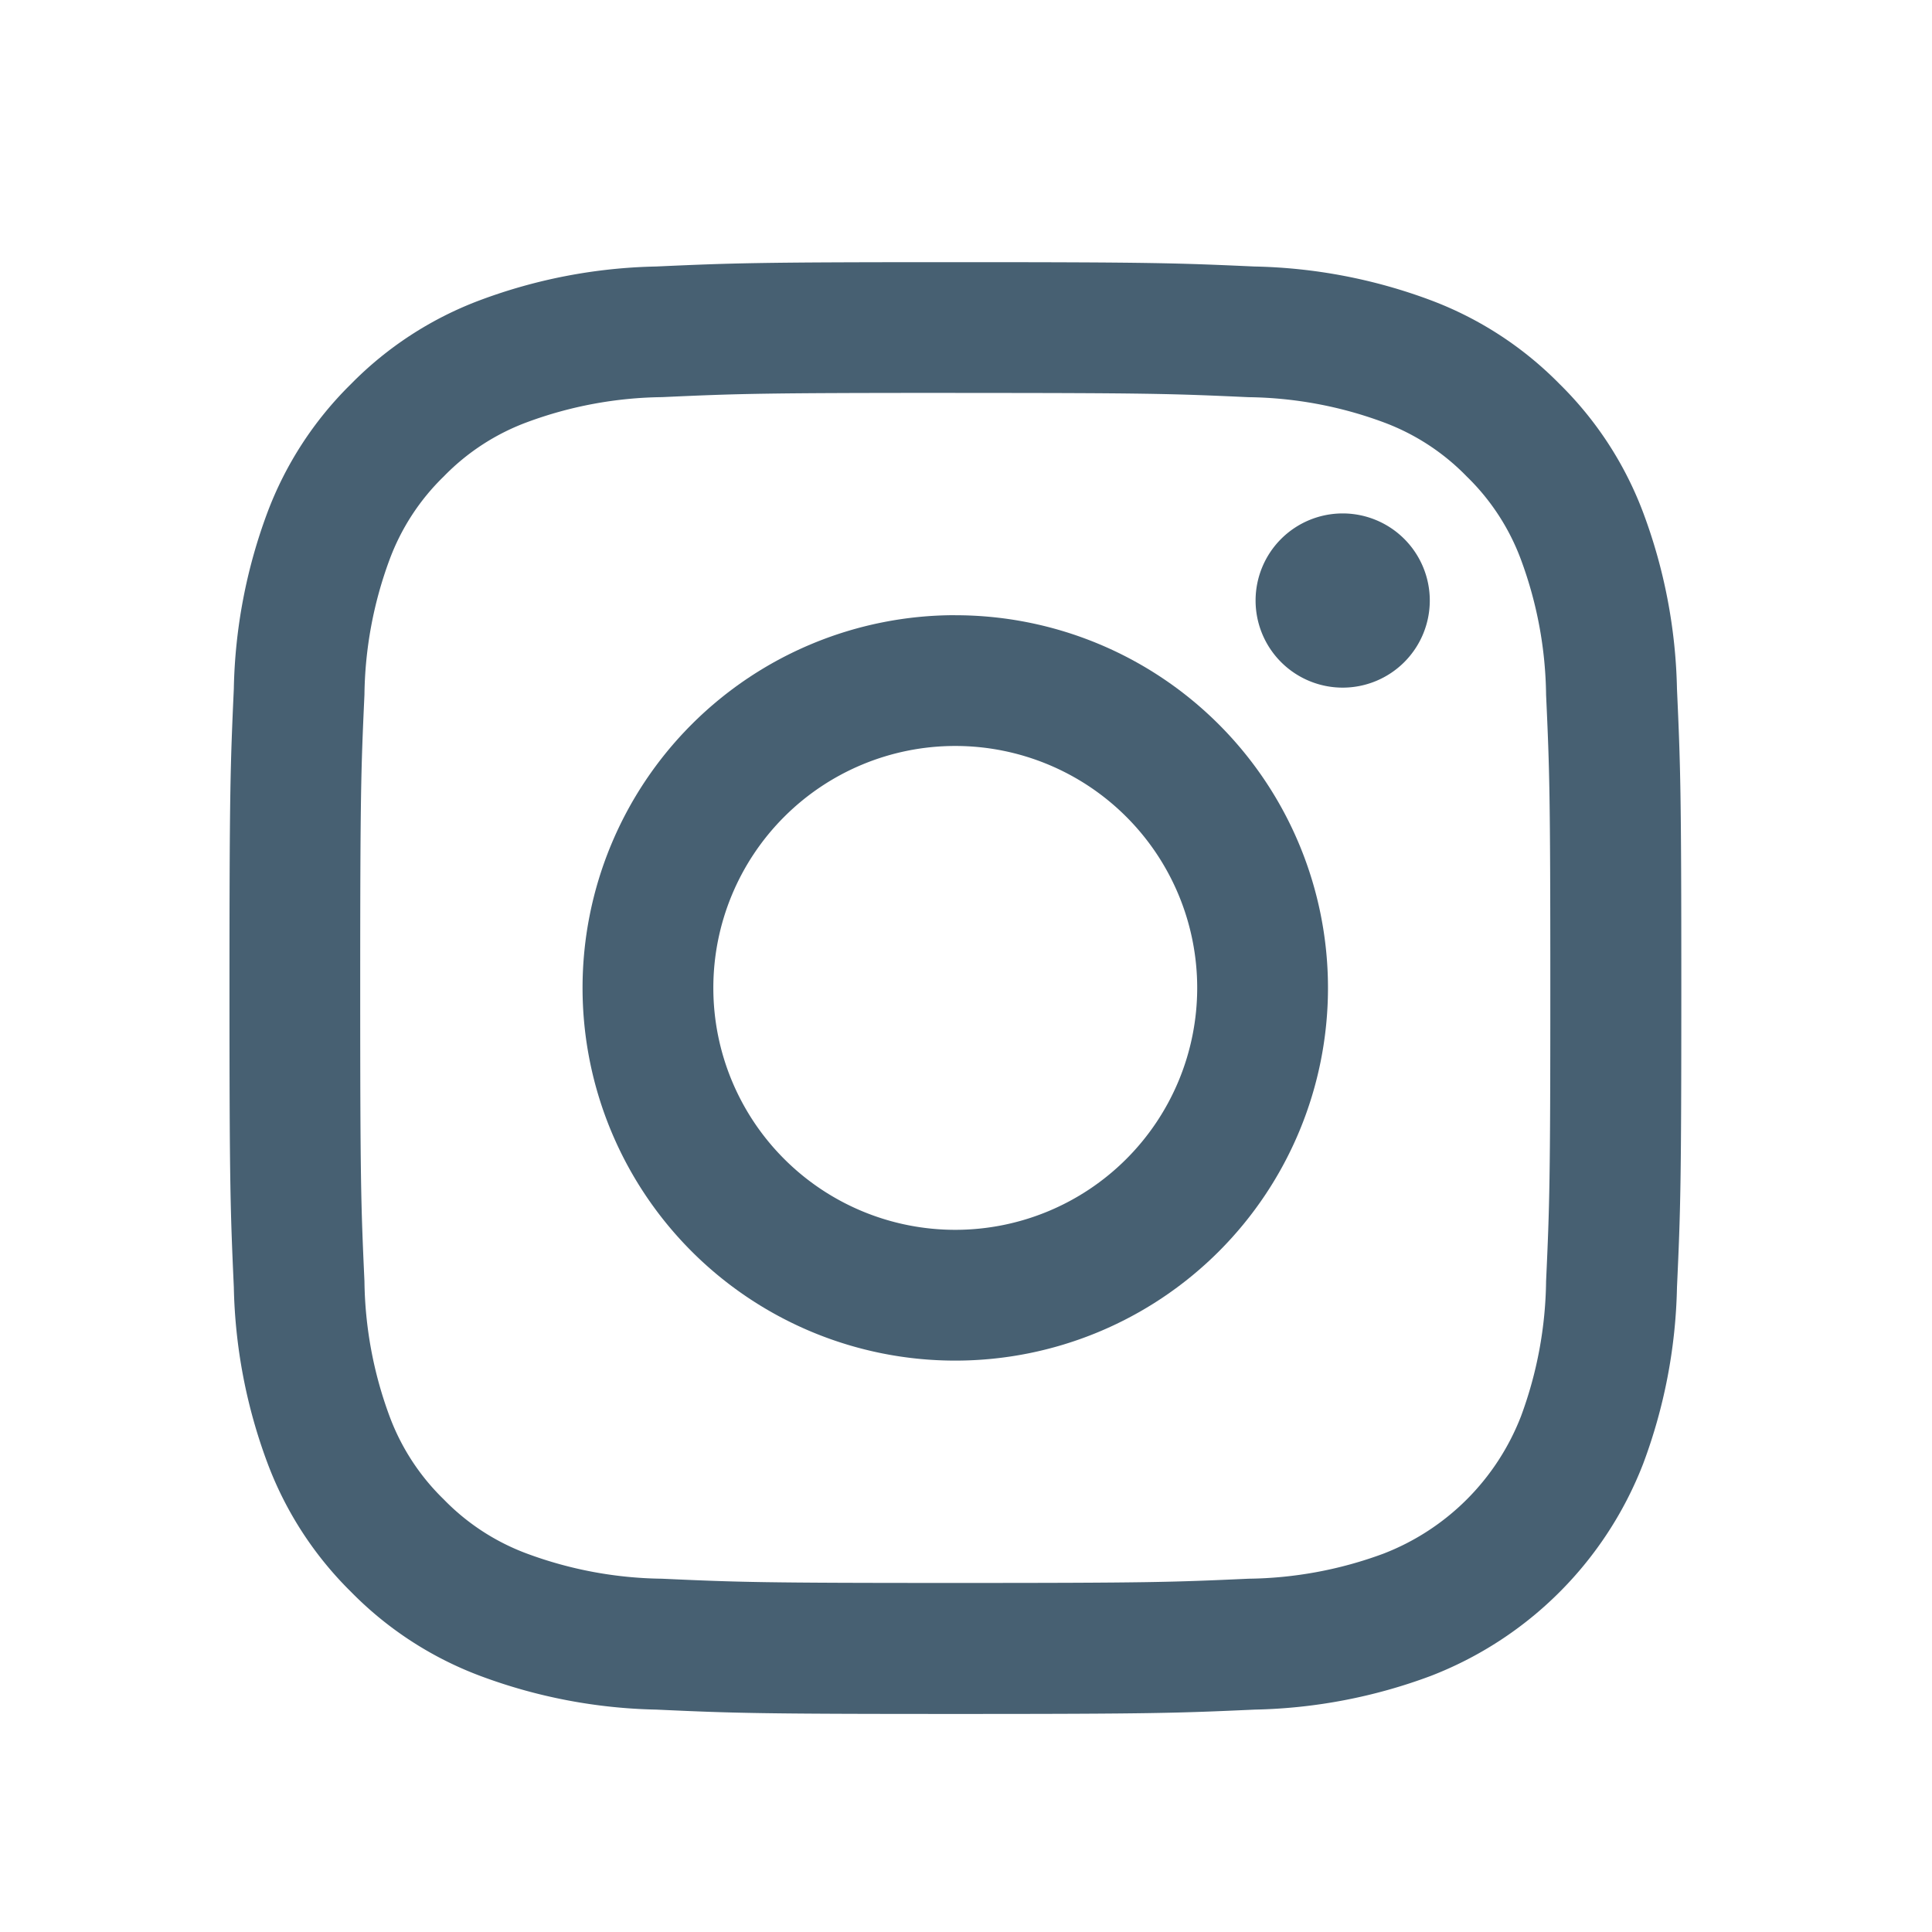
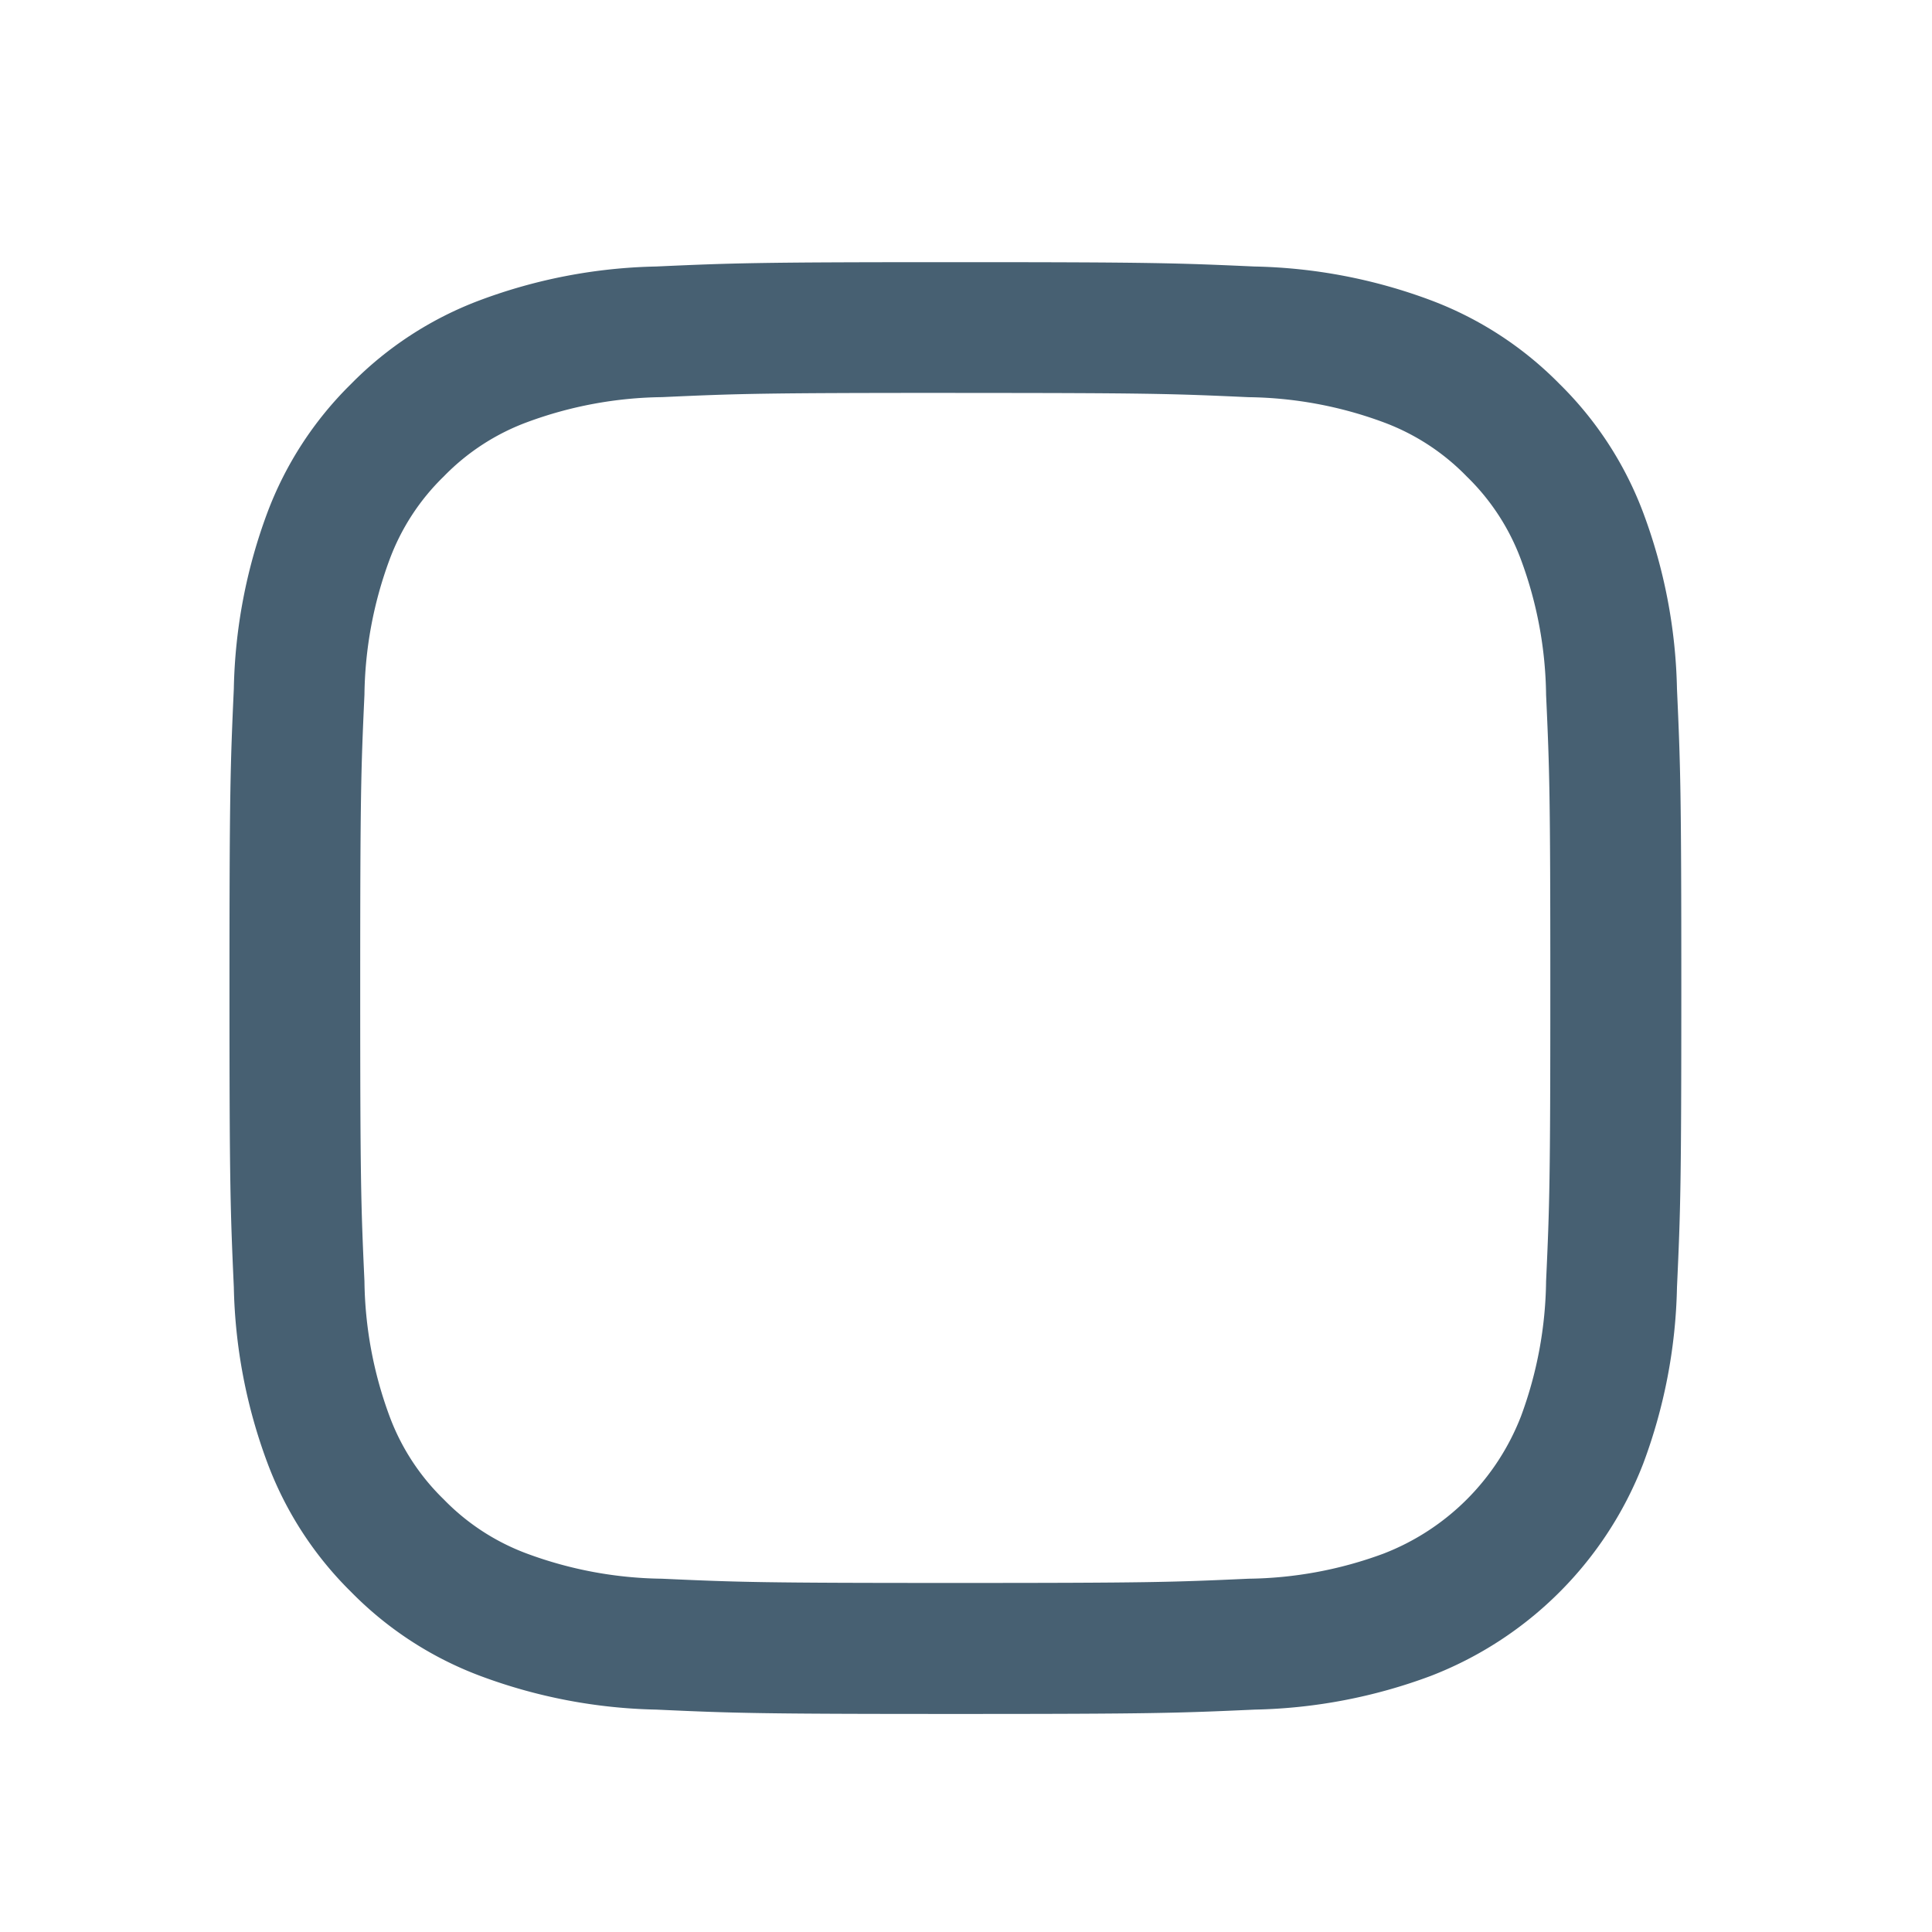
<svg xmlns="http://www.w3.org/2000/svg" width="36" height="36">
  <defs>
    <style>
            .cls-2{fill:#476072}
        </style>
  </defs>
  <g id="Group_79" data-name="Group 79" transform="translate(.224)">
-     <path id="Rectangle_55" data-name="Rectangle 55" transform="translate(-.224)" style="fill:none" d="M0 0h36v36H0z" />
    <g id="_5296765_camera_instagram_instagram_logo_icon" data-name="5296765_camera_instagram_instagram logo_icon" transform="translate(4.052 4.885)">
      <path id="Path_39" data-name="Path 39" class="cls-2" d="M13.524 0C9.851 0 9.39.016 7.948.081A9.926 9.926 0 0 0 4.665.71a6.628 6.628 0 0 0-2.4 1.56 6.628 6.628 0 0 0-1.56 2.4 9.925 9.925 0 0 0-.624 3.278C.016 9.39 0 9.851 0 13.524s.016 4.133.081 5.576a9.925 9.925 0 0 0 .629 3.282 6.63 6.63 0 0 0 1.56 2.4 6.629 6.629 0 0 0 2.4 1.56 9.927 9.927 0 0 0 3.283.629c1.442.066 1.9.081 5.576.081s4.133-.016 5.576-.081a9.926 9.926 0 0 0 3.283-.629 6.915 6.915 0 0 0 3.955-3.955 9.926 9.926 0 0 0 .629-3.283c.066-1.442.081-1.9.081-5.576s-.016-4.133-.081-5.576a9.926 9.926 0 0 0-.629-3.283 6.629 6.629 0 0 0-1.56-2.4 6.63 6.63 0 0 0-2.4-1.56A9.925 9.925 0 0 0 19.1.081C17.657.016 17.2 0 13.524 0zm0 2.437c3.611 0 4.039.014 5.465.079a7.485 7.485 0 0 1 2.511.466 4.19 4.19 0 0 1 1.555 1.012 4.19 4.19 0 0 1 1.012 1.555 7.483 7.483 0 0 1 .466 2.511c.065 1.426.079 1.854.079 5.465s-.014 4.039-.079 5.465a7.483 7.483 0 0 1-.466 2.511 4.479 4.479 0 0 1-2.567 2.565 7.482 7.482 0 0 1-2.511.466c-1.426.065-1.854.079-5.465.079s-4.039-.014-5.465-.079a7.482 7.482 0 0 1-2.511-.466 4.19 4.19 0 0 1-1.555-1.012A4.189 4.189 0 0 1 2.981 21.5a7.483 7.483 0 0 1-.466-2.511c-.065-1.426-.079-1.854-.079-5.465s.014-4.039.079-5.465a7.483 7.483 0 0 1 .466-2.511 4.19 4.19 0 0 1 1.012-1.555 4.191 4.191 0 0 1 1.555-1.012 7.485 7.485 0 0 1 2.511-.466c1.426-.065 1.854-.079 5.465-.079z" />
-       <path id="Path_40" data-name="Path 40" class="cls-2" d="M131.485 135.992a4.508 4.508 0 1 1 4.508-4.508 4.508 4.508 0 0 1-4.508 4.508zm0-11.453a6.945 6.945 0 1 0 6.945 6.945 6.945 6.945 0 0 0-6.945-6.944z" transform="translate(-117.961 -117.961)" />
-       <path id="Path_41" data-name="Path 41" class="cls-2" d="M365.178 90.25a1.623 1.623 0 1 1-1.623-1.623 1.623 1.623 0 0 1 1.623 1.623z" transform="translate(-342.812 -83.945)" />
    </g>
  </g>
</svg>